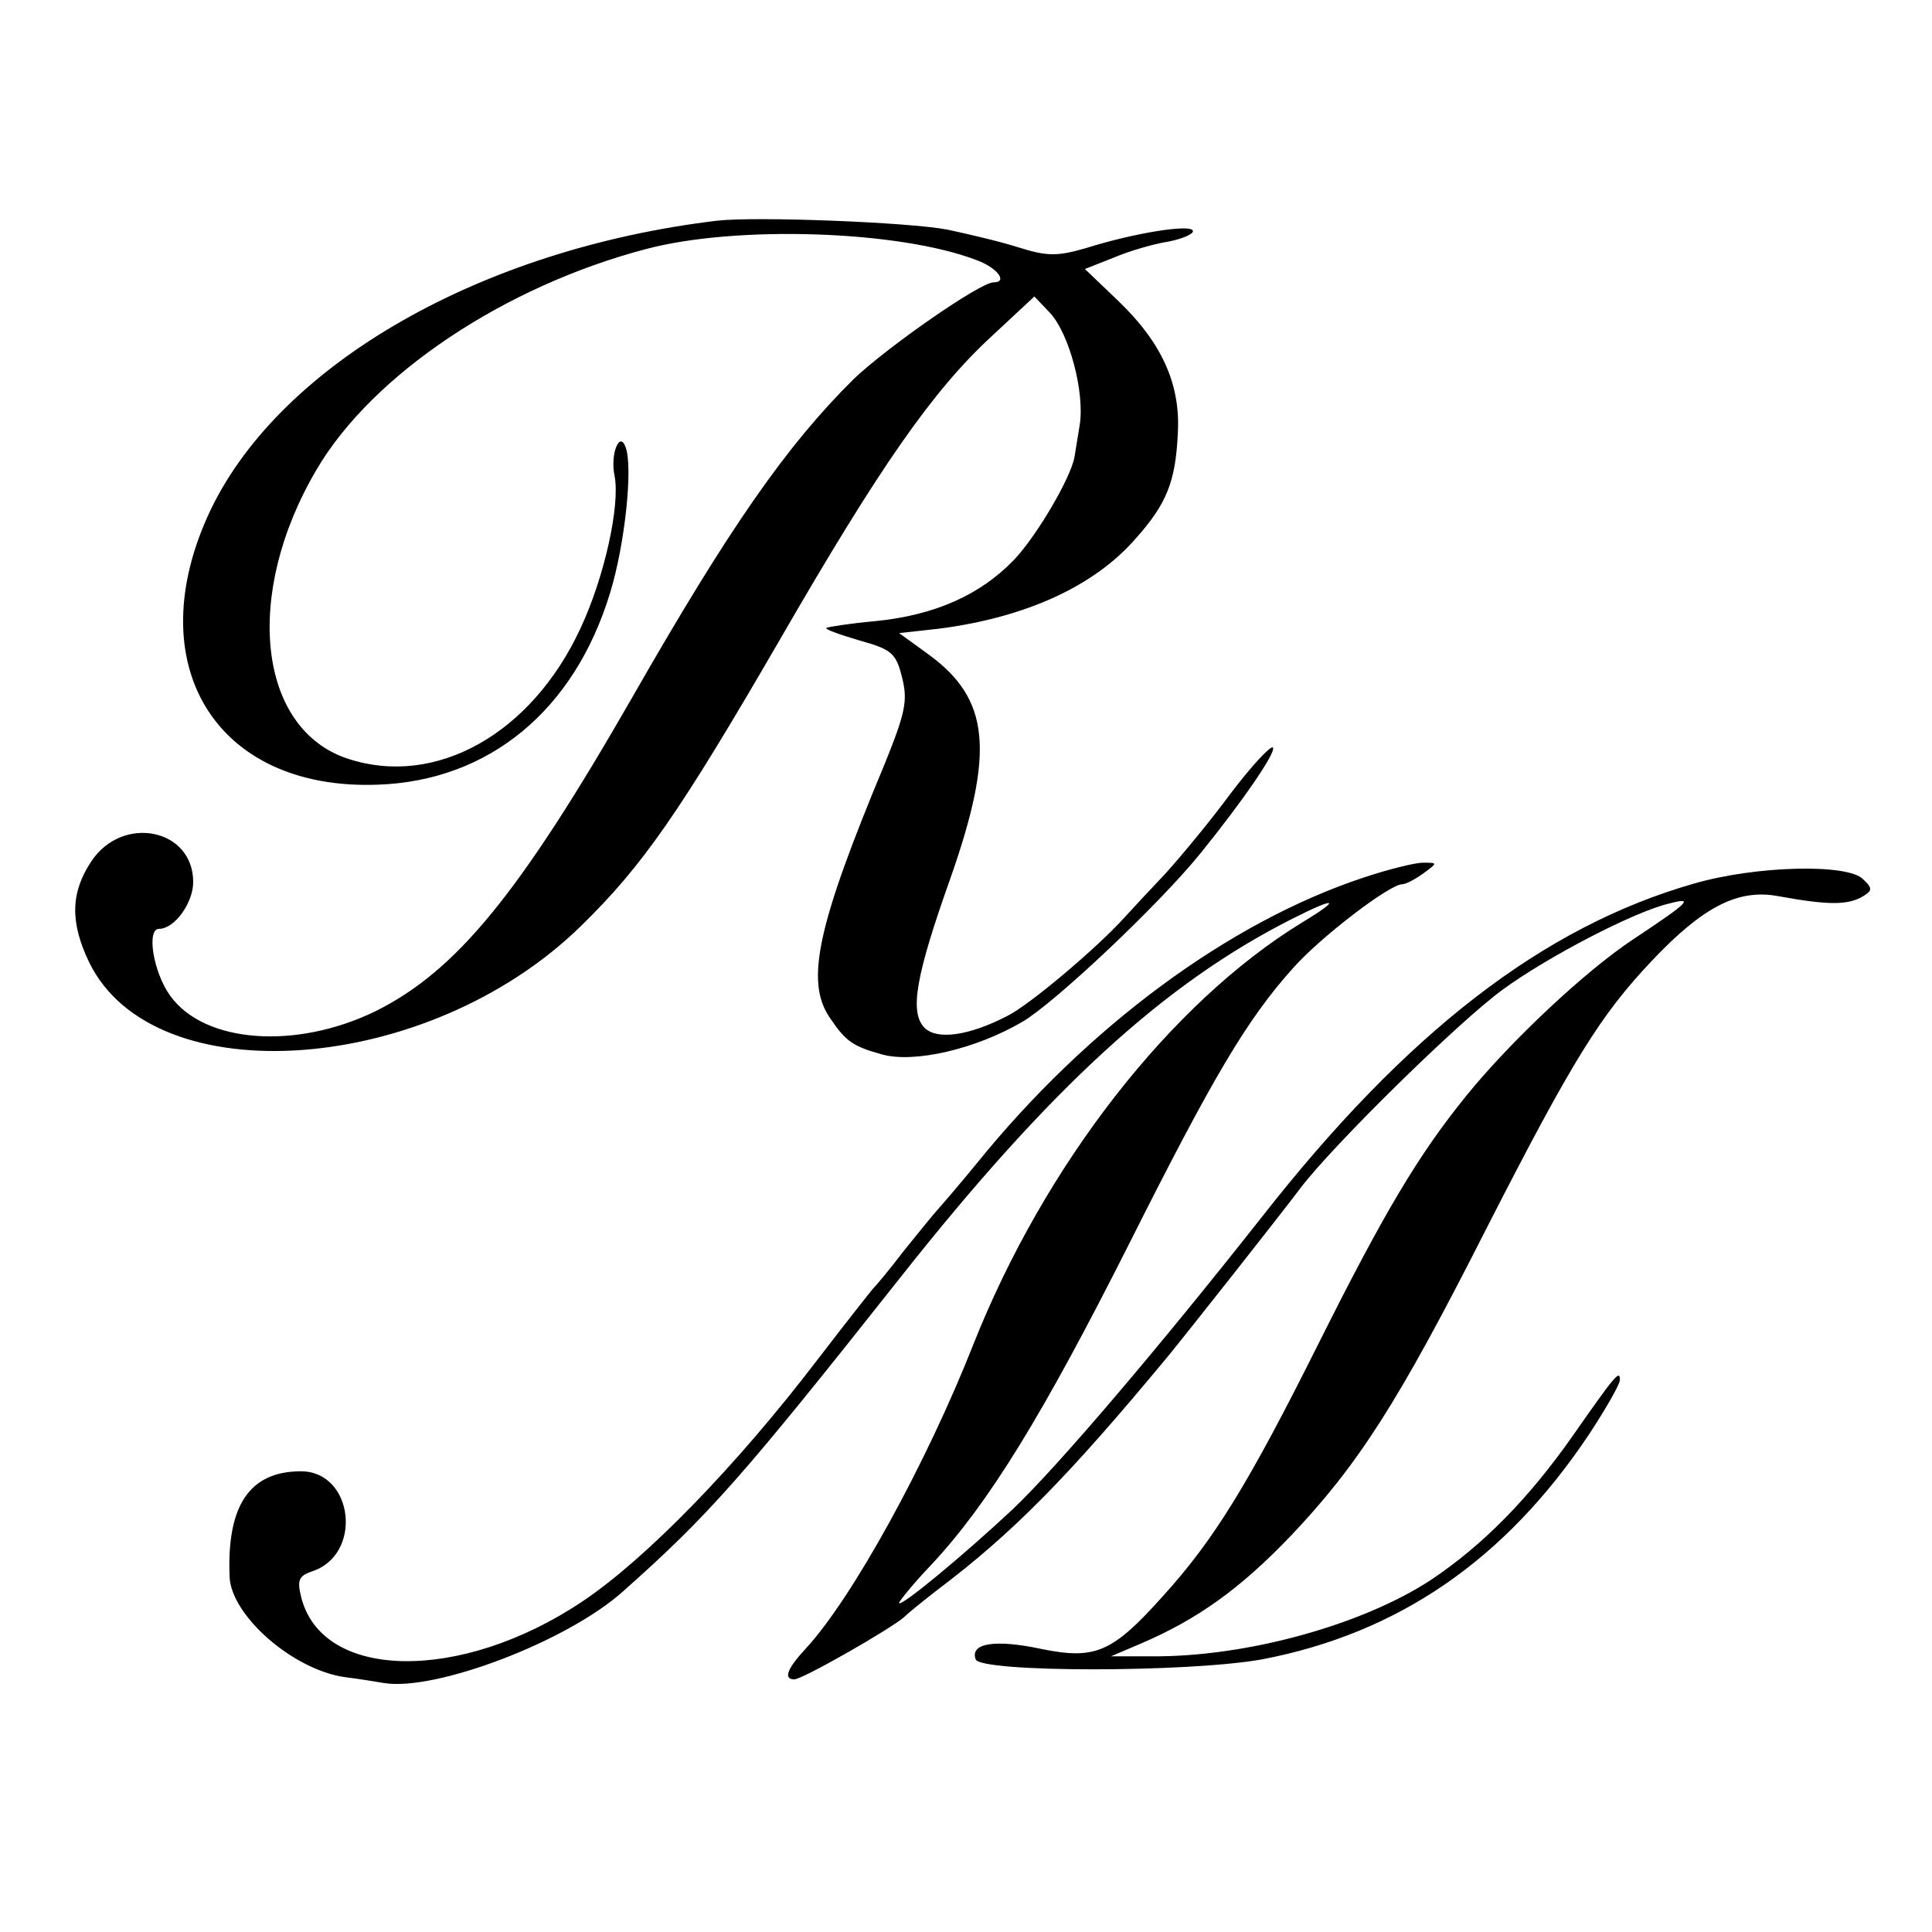
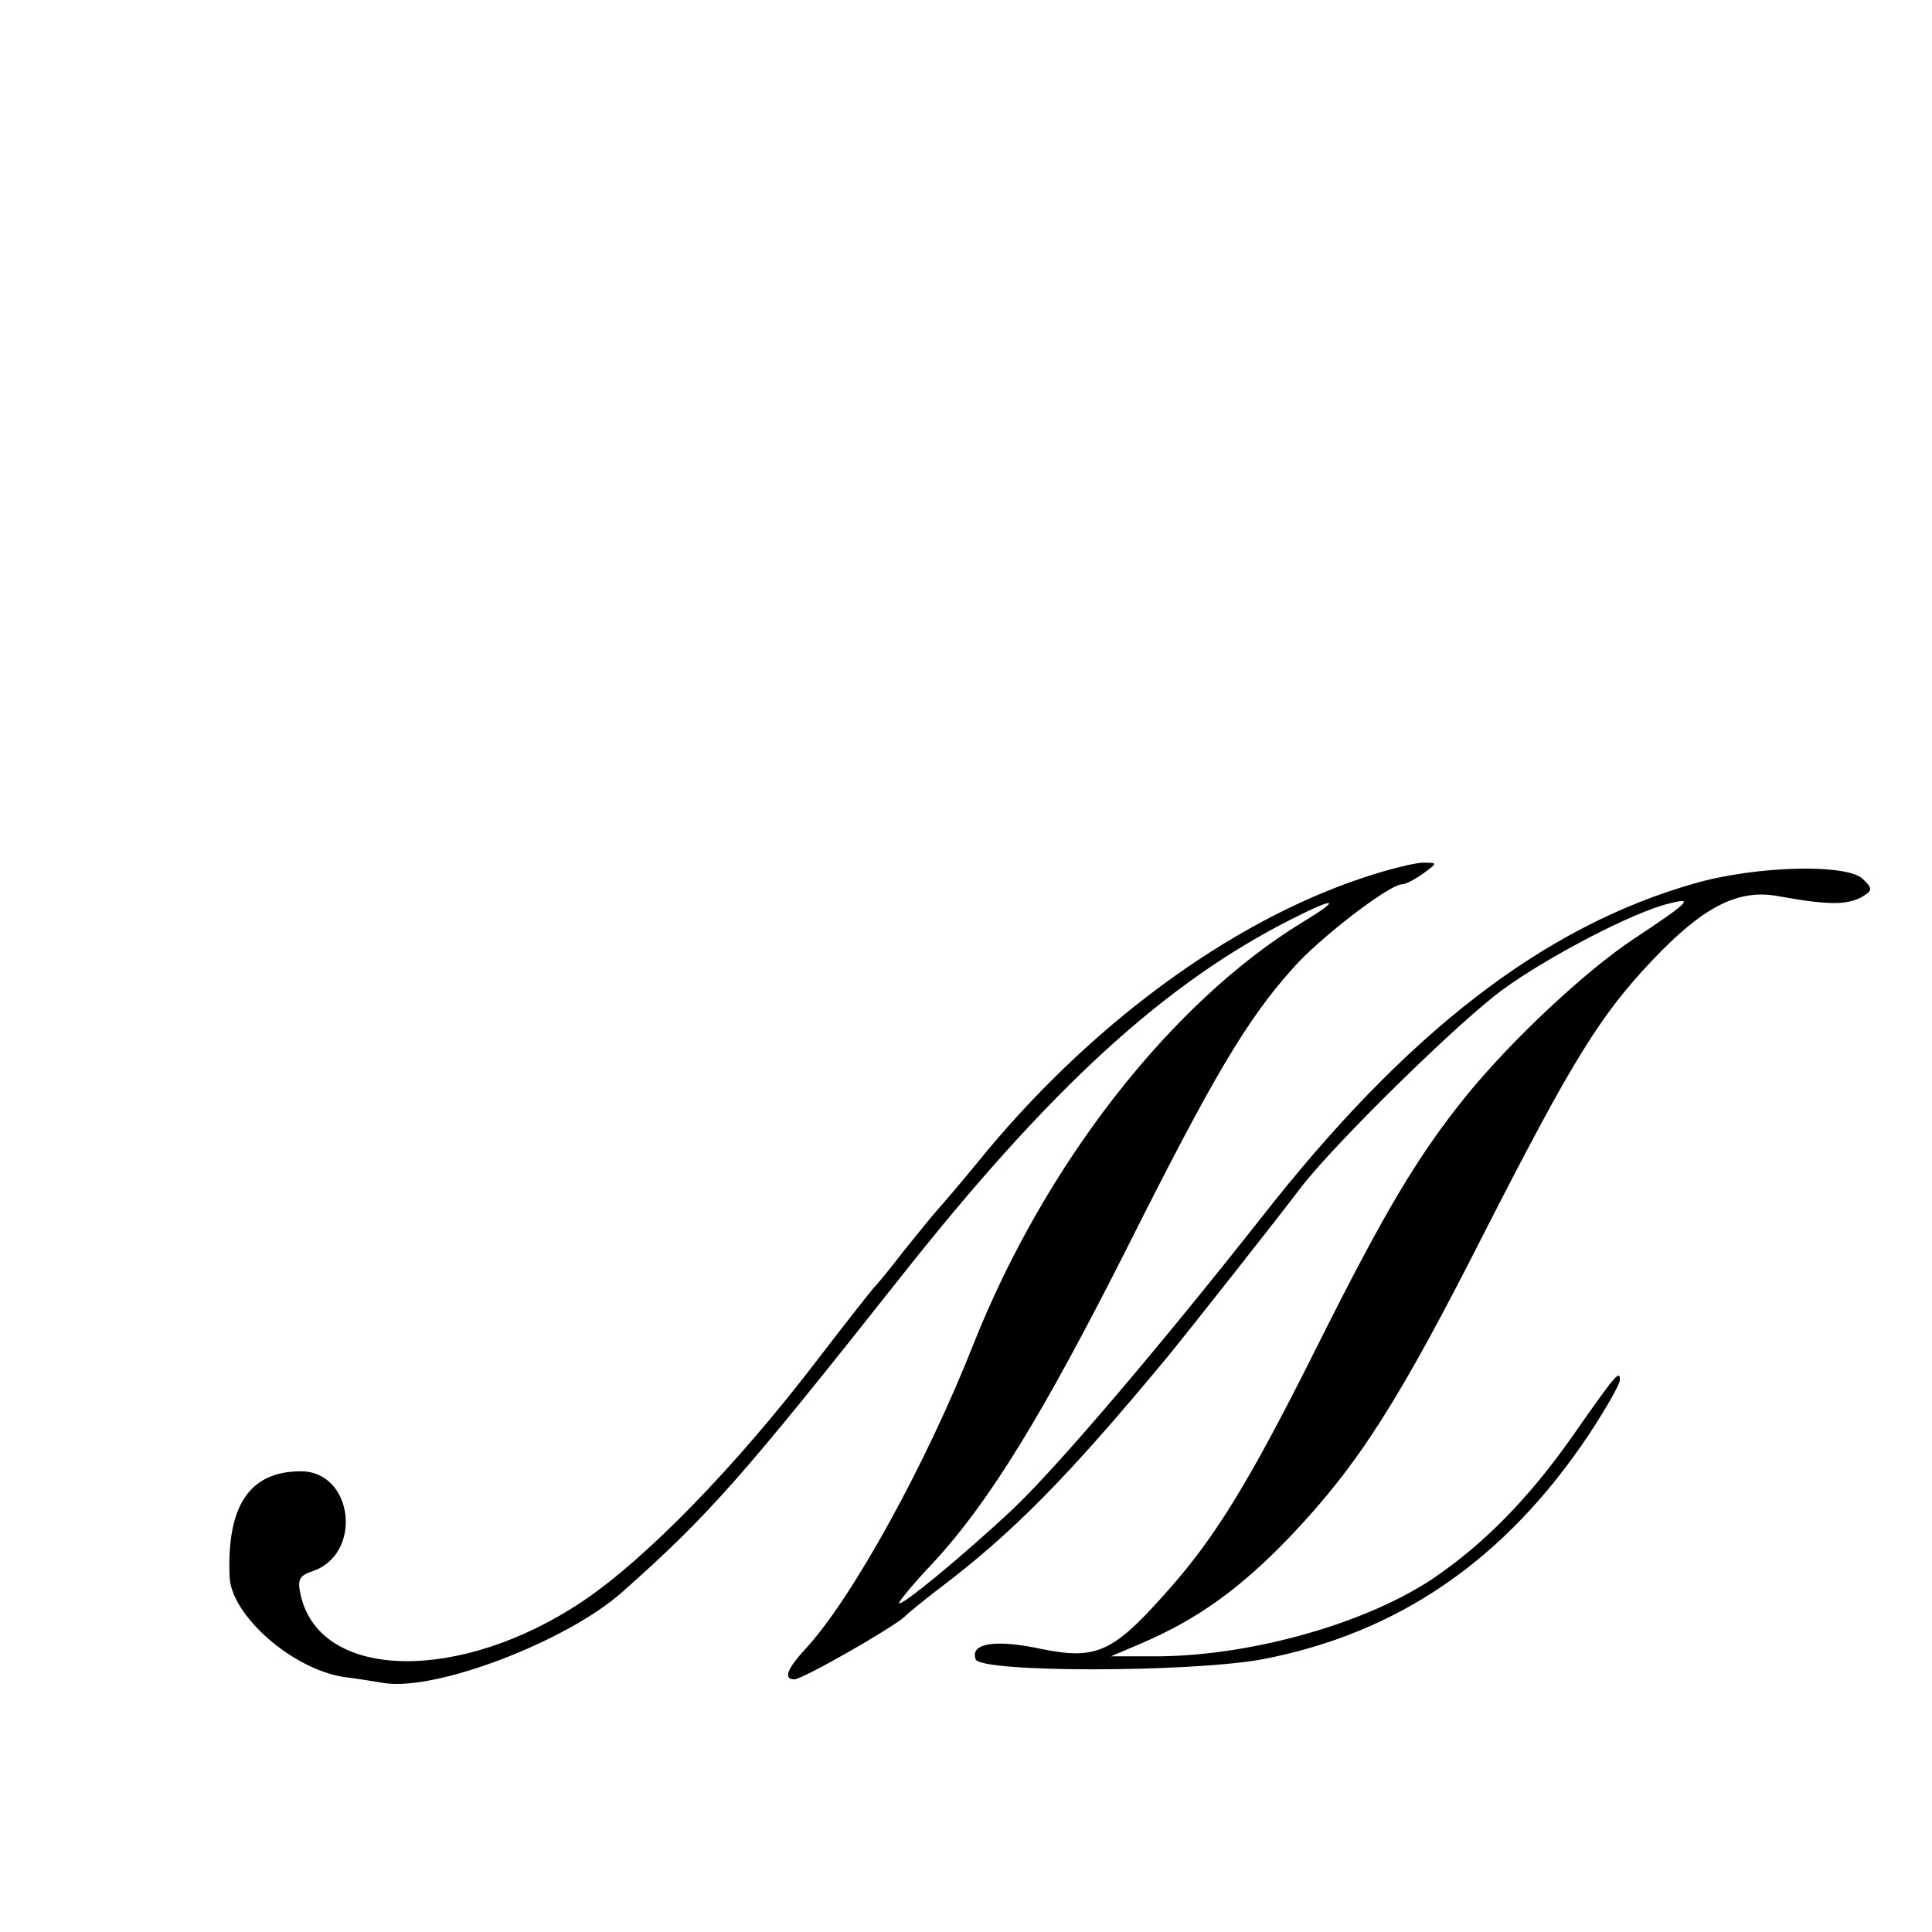
<svg xmlns="http://www.w3.org/2000/svg" version="1.0" width="260pt" height="260pt" viewBox="0 0 260 260" preserveAspectRatio="xMidYMid meet">
  <g transform="translate(0,260) scale(0.1,-0.1)" fill="#000000" stroke="none">
-     <path d="M965 2303 c-317 -38 -586 -192 -681 -388 -99 -207 5 -379 224 -371 150 5 265 100 313 258 20 65 31 169 21 196 -8 23 -21 -9 -15 -38 8 -40 -14 -138 -46 -206 -66 -142 -195 -214 -313 -175 -121 40 -141 221 -42 389 75 128 253 247 444 297 121 32 340 25 444 -15 28 -10 43 -30 23 -30 -18 0 -143 -87 -188 -130 -90 -89 -167 -199 -299 -430 -151 -263 -236 -367 -345 -421 -107 -52 -230 -43 -276 21 -23 32 -32 90 -15 90 21 0 46 35 46 63 0 72 -95 91 -137 28 -28 -42 -29 -82 -3 -136 87 -179 457 -152 662 49 83 81 133 153 268 386 134 232 205 334 284 407 l58 54 21 -22 c26 -28 47 -107 40 -151 -3 -18 -6 -37 -7 -43 -5 -28 -50 -105 -81 -138 -45 -47 -106 -75 -188 -83 -34 -3 -64 -8 -65 -9 -2 -2 18 -9 45 -17 43 -12 49 -17 57 -50 8 -31 4 -48 -23 -115 -91 -218 -108 -294 -74 -343 21 -31 30 -38 70 -49 43 -12 126 7 189 44 43 25 184 158 239 226 56 69 103 137 98 143 -3 3 -29 -25 -57 -62 -28 -38 -68 -86 -88 -108 -20 -21 -45 -48 -55 -59 -36 -40 -127 -117 -157 -132 -52 -27 -95 -33 -112 -16 -20 21 -12 69 35 201 60 171 53 241 -29 301 l-40 29 54 6 c116 15 209 57 265 122 41 46 53 76 56 140 4 65 -20 121 -79 178 l-46 44 38 15 c21 9 55 19 75 22 20 4 35 11 32 15 -5 8 -77 -3 -144 -24 -38 -11 -52 -11 -90 1 -25 8 -68 18 -96 24 -52 10 -258 18 -310 12z" />
    <path d="M1835 1419 c-181 -60 -371 -200 -520 -384 -22 -27 -47 -56 -55 -65 -8 -9 -28 -34 -45 -55 -16 -21 -34 -43 -40 -49 -5 -6 -39 -49 -75 -96 -110 -144 -231 -268 -316 -325 -164 -110 -352 -107 -379 7 -5 21 -3 27 14 33 70 22 57 135 -14 135 -69 0 -100 -46 -96 -142 2 -52 85 -125 155 -135 17 -2 41 -6 53 -8 70 -11 246 56 321 123 116 103 161 154 373 422 203 257 357 397 527 483 61 31 68 28 15 -4 -177 -108 -347 -326 -443 -568 -63 -160 -163 -342 -226 -410 -25 -27 -30 -41 -15 -41 11 0 130 68 148 84 6 6 26 22 44 36 101 76 176 152 311 315 27 33 151 190 178 226 44 58 213 224 272 267 60 44 177 105 224 116 34 9 29 3 -48 -48 -65 -43 -166 -138 -225 -211 -64 -79 -110 -156 -199 -334 -94 -188 -140 -263 -209 -339 -68 -76 -91 -86 -164 -71 -61 13 -96 8 -88 -14 6 -18 287 -18 386 0 182 35 326 133 439 302 23 35 42 68 42 74 0 14 -6 7 -64 -76 -59 -84 -120 -146 -190 -193 -93 -61 -249 -104 -376 -103 l-55 0 40 17 c77 33 134 74 202 145 91 96 145 180 263 413 117 229 154 288 223 361 69 73 116 97 170 87 66 -12 91 -12 111 -2 16 9 17 12 3 25 -21 21 -144 18 -227 -6 -203 -58 -387 -200 -582 -449 -138 -175 -273 -334 -335 -393 -64 -60 -153 -134 -153 -126 0 2 20 27 45 53 76 82 148 199 264 429 113 225 159 303 221 372 36 41 130 113 147 113 5 0 18 7 29 15 19 14 19 14 -1 14 -11 0 -47 -9 -80 -20z" />
  </g>
</svg>